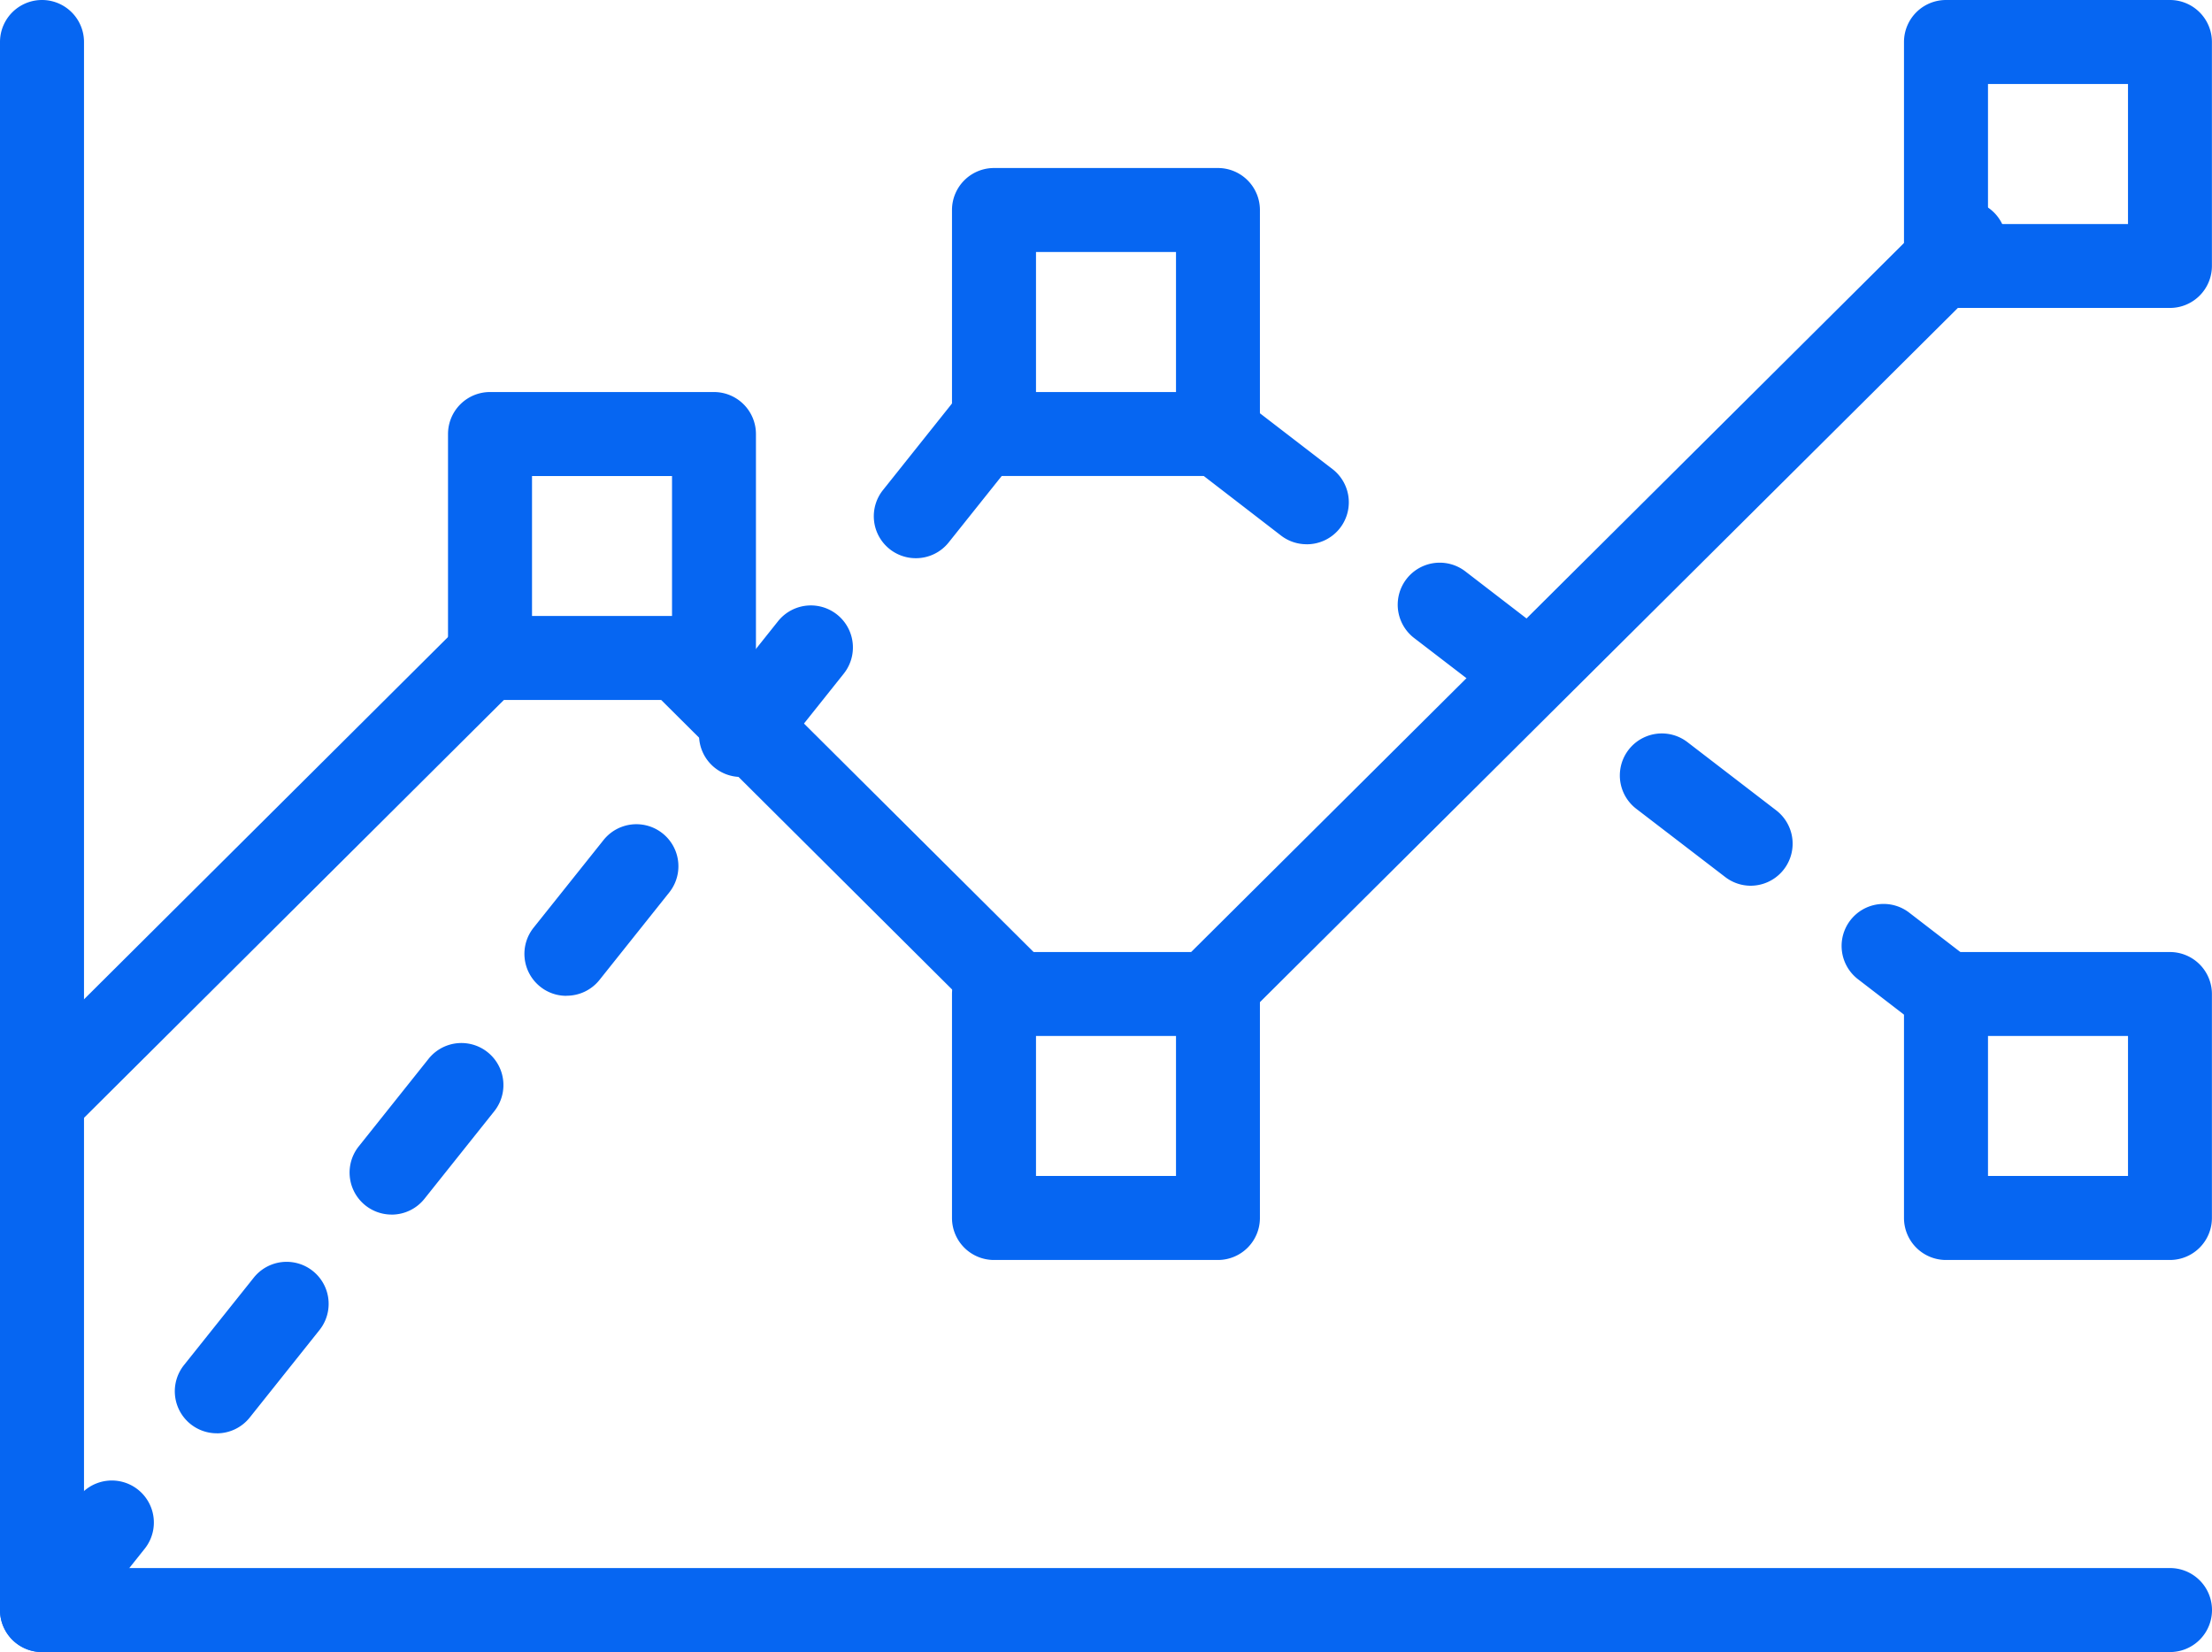
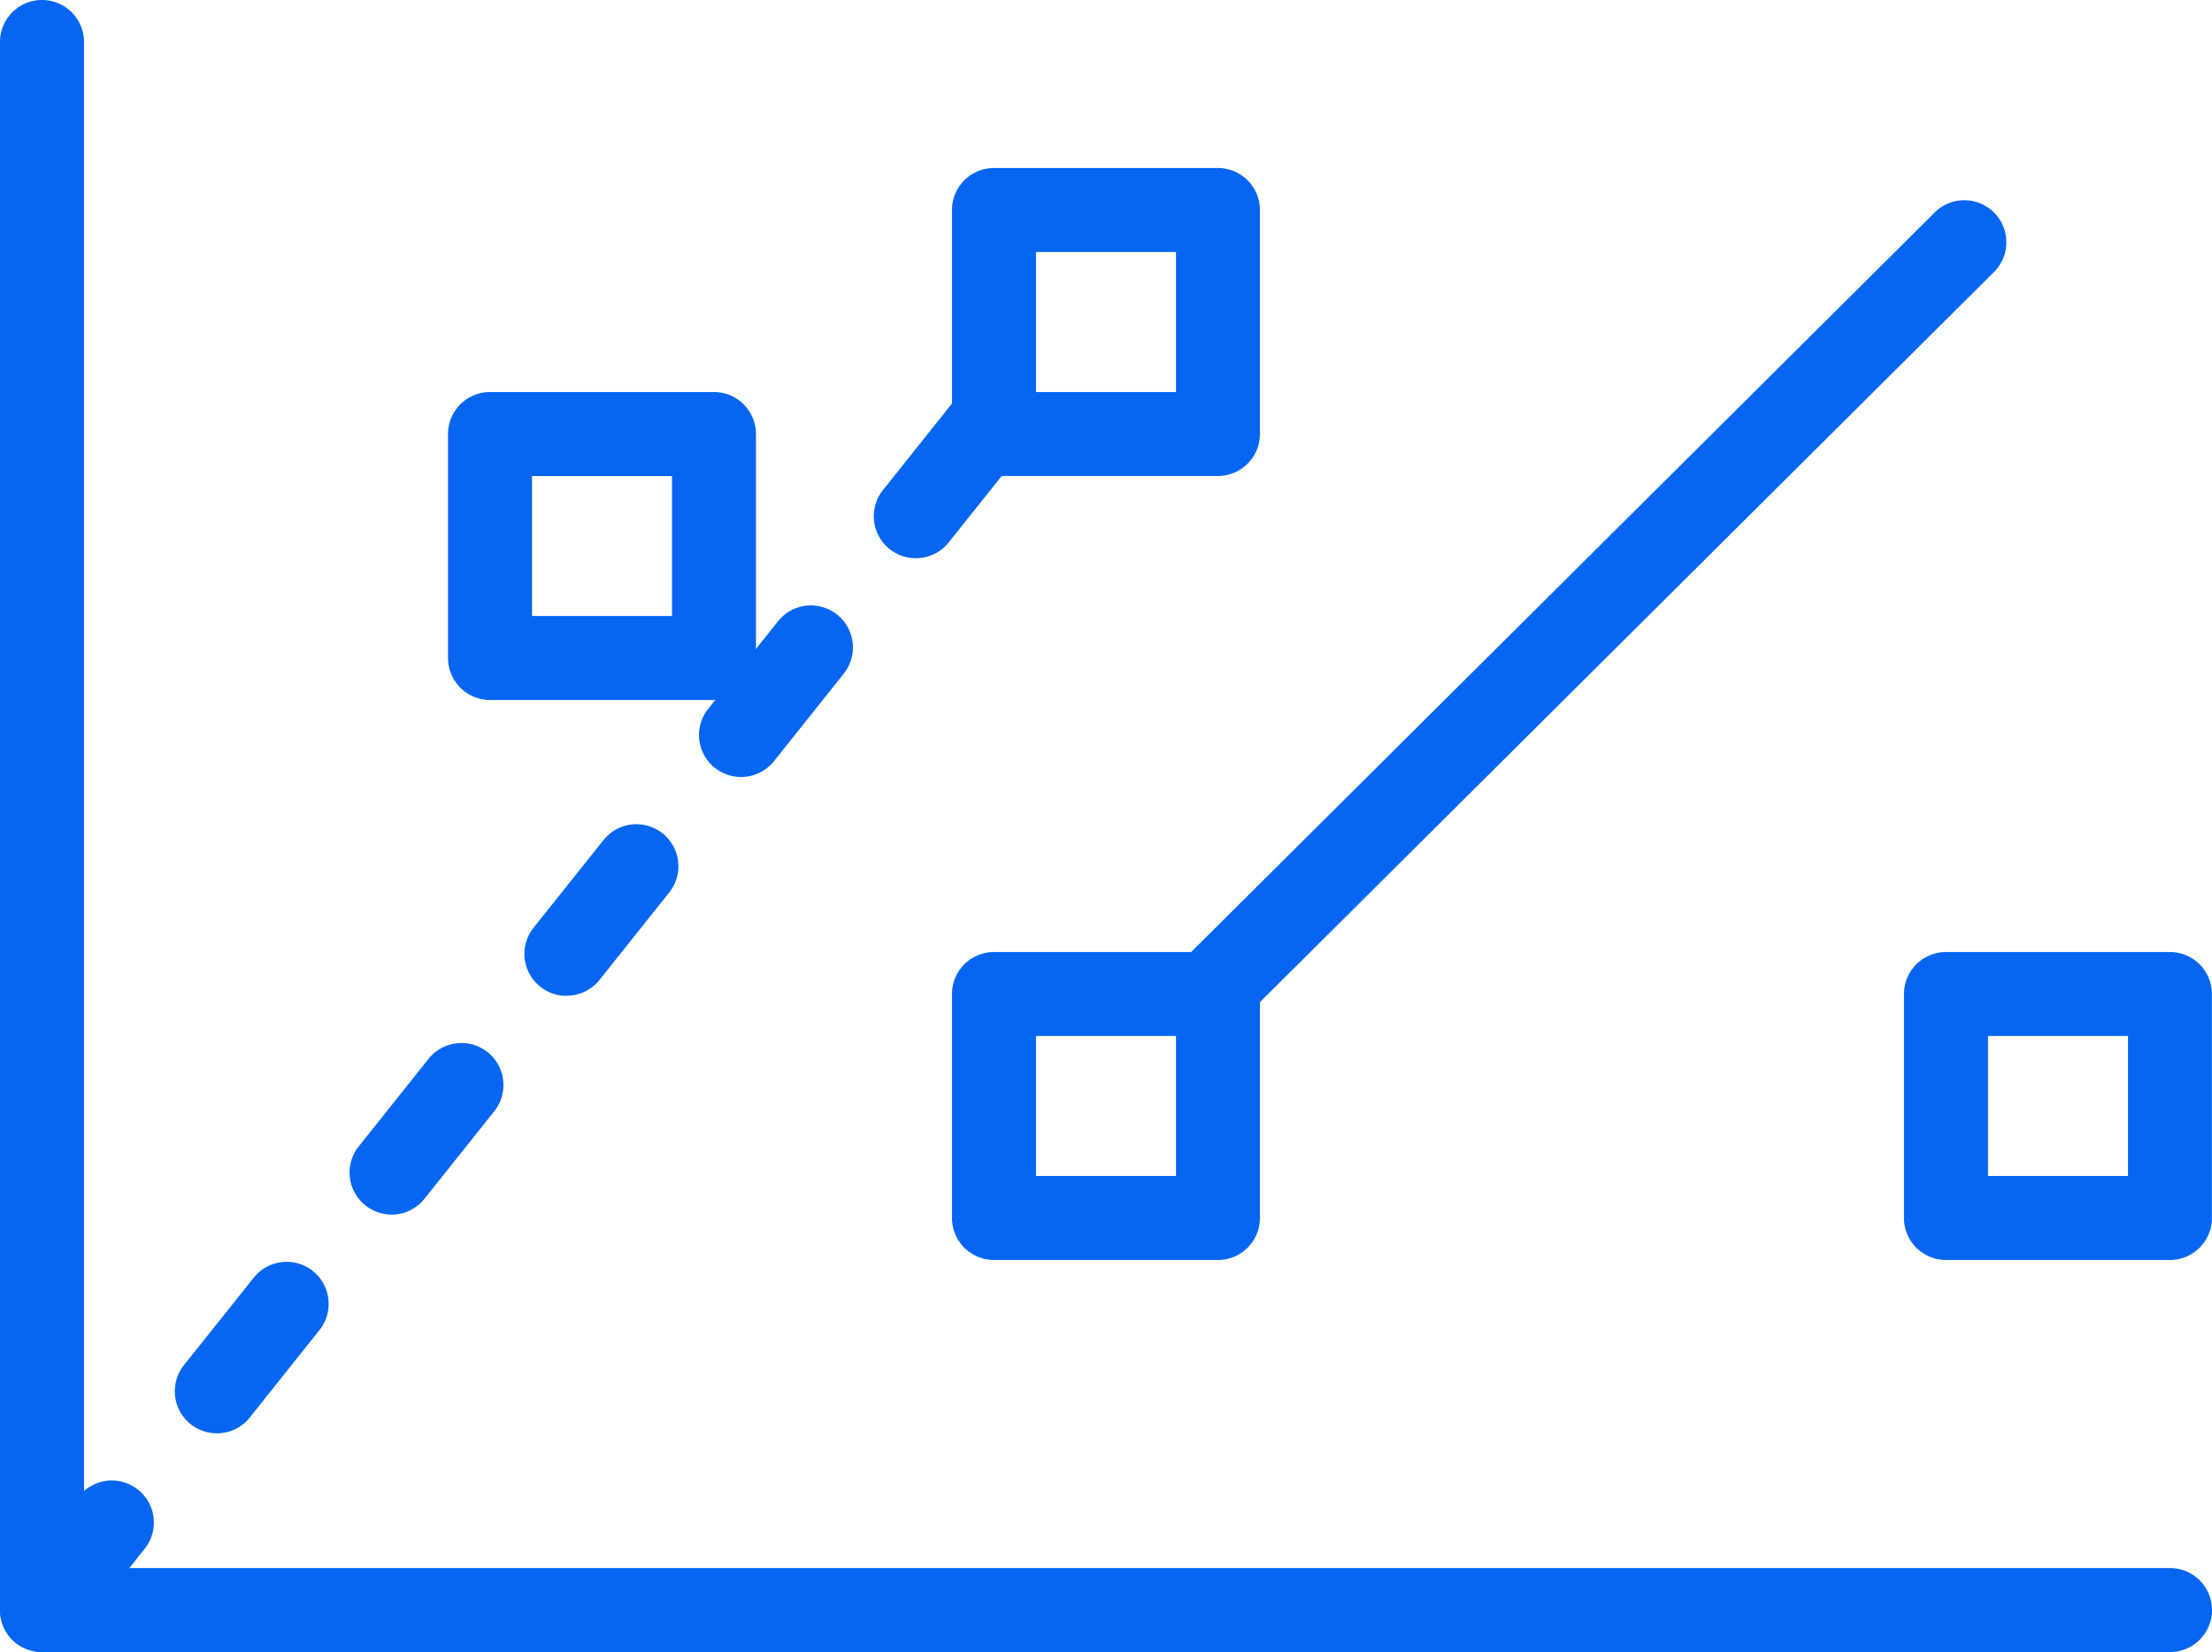
<svg xmlns="http://www.w3.org/2000/svg" id="Group_360" data-name="Group 360" width="53.876" height="40.236" viewBox="0 0 53.876 40.236">
  <defs>
    <clipPath id="clip-path">
      <rect id="Rectangle_201" data-name="Rectangle 201" width="53.876" height="40.236" fill="none" />
    </clipPath>
  </defs>
  <g id="Group_359" data-name="Group 359" clip-path="url(#clip-path)">
    <path id="Path_244" data-name="Path 244" d="M22,23.734a1.023,1.023,0,0,1-.722-1.749L39.488,3.874a1.023,1.023,0,1,1,1.444,1.45L22.721,23.437a1.023,1.023,0,0,1-.722.3" transform="translate(7.634 1.301)" fill="#0666f2" />
-     <path id="Path_245" data-name="Path 245" d="M20.557,21.174a1.027,1.027,0,0,1-.722-.3l-8.023-7.985a1.023,1.023,0,0,1,1.443-1.45l8.023,7.983a1.022,1.022,0,0,1-.722,1.747" transform="translate(4.189 4.056)" fill="#0666f2" />
-     <path id="Path_246" data-name="Path 246" d="M1.209,23.515a1.024,1.024,0,0,1-.722-1.749L10.861,11.442a1.023,1.023,0,0,1,1.444,1.45L1.93,23.217a1.023,1.023,0,0,1-.722.3" transform="translate(0.068 4.056)" fill="#0666f2" />
-     <path id="Path_247" data-name="Path 247" d="M39.753,22.685a1.016,1.016,0,0,1-.622-.213l-1.514-1.165a1.023,1.023,0,1,1,1.247-1.622l1.514,1.166a1.022,1.022,0,0,1-.625,1.833M35,19.025a1.02,1.02,0,0,1-.622-.211L32.21,17.151a1.023,1.023,0,1,1,1.247-1.623L35.62,17.19A1.024,1.024,0,0,1,35,19.025M29.59,14.867a1.023,1.023,0,0,1-.622-.211L26.8,12.992a1.023,1.023,0,1,1,1.247-1.623l2.163,1.664a1.023,1.023,0,0,1-.625,1.834m-5.407-4.159a1.016,1.016,0,0,1-.622-.213L21.4,8.833a1.022,1.022,0,1,1,1.247-1.62l2.162,1.663a1.022,1.022,0,0,1-.625,1.833" transform="translate(7.643 2.547)" fill="#0666f2" />
    <path id="Path_248" data-name="Path 248" d="M1.024,37.723a1.024,1.024,0,0,1-.8-1.663l1.7-2.13a1.022,1.022,0,1,1,1.6,1.277l-1.7,2.132a1.021,1.021,0,0,1-.8.385m4.257-5.329a1.023,1.023,0,0,1-.8-1.661l1.7-2.13a1.023,1.023,0,0,1,1.6,1.277l-1.7,2.132a1.024,1.024,0,0,1-.8.383m4.257-5.328a1.023,1.023,0,0,1-.8-1.661l1.7-2.132a1.023,1.023,0,1,1,1.6,1.277l-1.7,2.132a1.022,1.022,0,0,1-.8.385m4.255-5.329a1.011,1.011,0,0,1-.637-.224A1.022,1.022,0,0,1,13,20.076l1.7-2.13a1.023,1.023,0,1,1,1.6,1.277l-1.7,2.132a1.023,1.023,0,0,1-.8.383M18.05,16.41a1.022,1.022,0,0,1-.8-1.661l1.7-2.132a1.023,1.023,0,0,1,1.6,1.278l-1.7,2.132a1.022,1.022,0,0,1-.8.383m4.257-5.328a1.022,1.022,0,0,1-.8-1.661l1.7-2.132a1.023,1.023,0,0,1,1.6,1.278l-1.7,2.13a1.02,1.02,0,0,1-.8.385" transform="translate(0 2.513)" fill="#0666f2" />
    <path id="Path_249" data-name="Path 249" d="M52.853,40.236H1.023A1.023,1.023,0,0,1,0,39.213V1.023a1.023,1.023,0,0,1,2.046,0V38.19H52.853a1.023,1.023,0,1,1,0,2.046" fill="#0666f2" />
    <path id="Path_250" data-name="Path 250" d="M14.479,14.5H9.023A1.023,1.023,0,0,1,8,13.479V8.023A1.023,1.023,0,0,1,9.023,7h5.456A1.023,1.023,0,0,1,15.5,8.023v5.456A1.023,1.023,0,0,1,14.479,14.5m-4.433-2.046h3.41V9.046h-3.41Z" transform="translate(2.912 2.548)" fill="#0666f2" />
    <path id="Path_251" data-name="Path 251" d="M23.479,10.5H18.023A1.023,1.023,0,0,1,17,9.479V4.023A1.023,1.023,0,0,1,18.023,3h5.456A1.023,1.023,0,0,1,24.5,4.023V9.479A1.023,1.023,0,0,1,23.479,10.5M19.046,8.456h3.41V5.046h-3.41Z" transform="translate(6.187 1.092)" fill="#0666f2" />
    <path id="Path_252" data-name="Path 252" d="M23.479,24.5H18.023A1.023,1.023,0,0,1,17,23.479V18.023A1.023,1.023,0,0,1,18.023,17h5.456A1.023,1.023,0,0,1,24.5,18.023v5.456A1.023,1.023,0,0,1,23.479,24.5m-4.433-2.046h3.41v-3.41h-3.41Z" transform="translate(6.187 6.187)" fill="#0666f2" />
    <path id="Path_253" data-name="Path 253" d="M40.479,24.5H35.023A1.023,1.023,0,0,1,34,23.479V18.023A1.023,1.023,0,0,1,35.023,17h5.456A1.023,1.023,0,0,1,41.5,18.023v5.456A1.023,1.023,0,0,1,40.479,24.5m-4.433-2.046h3.41v-3.41h-3.41Z" transform="translate(12.374 6.187)" fill="#0666f2" />
-     <path id="Path_254" data-name="Path 254" d="M40.479,7.5H35.023A1.023,1.023,0,0,1,34,6.479V1.023A1.023,1.023,0,0,1,35.023,0h5.456A1.023,1.023,0,0,1,41.5,1.023V6.479A1.023,1.023,0,0,1,40.479,7.5M36.046,5.456h3.41V2.046h-3.41Z" transform="translate(12.374)" fill="#0666f2" />
  </g>
</svg>